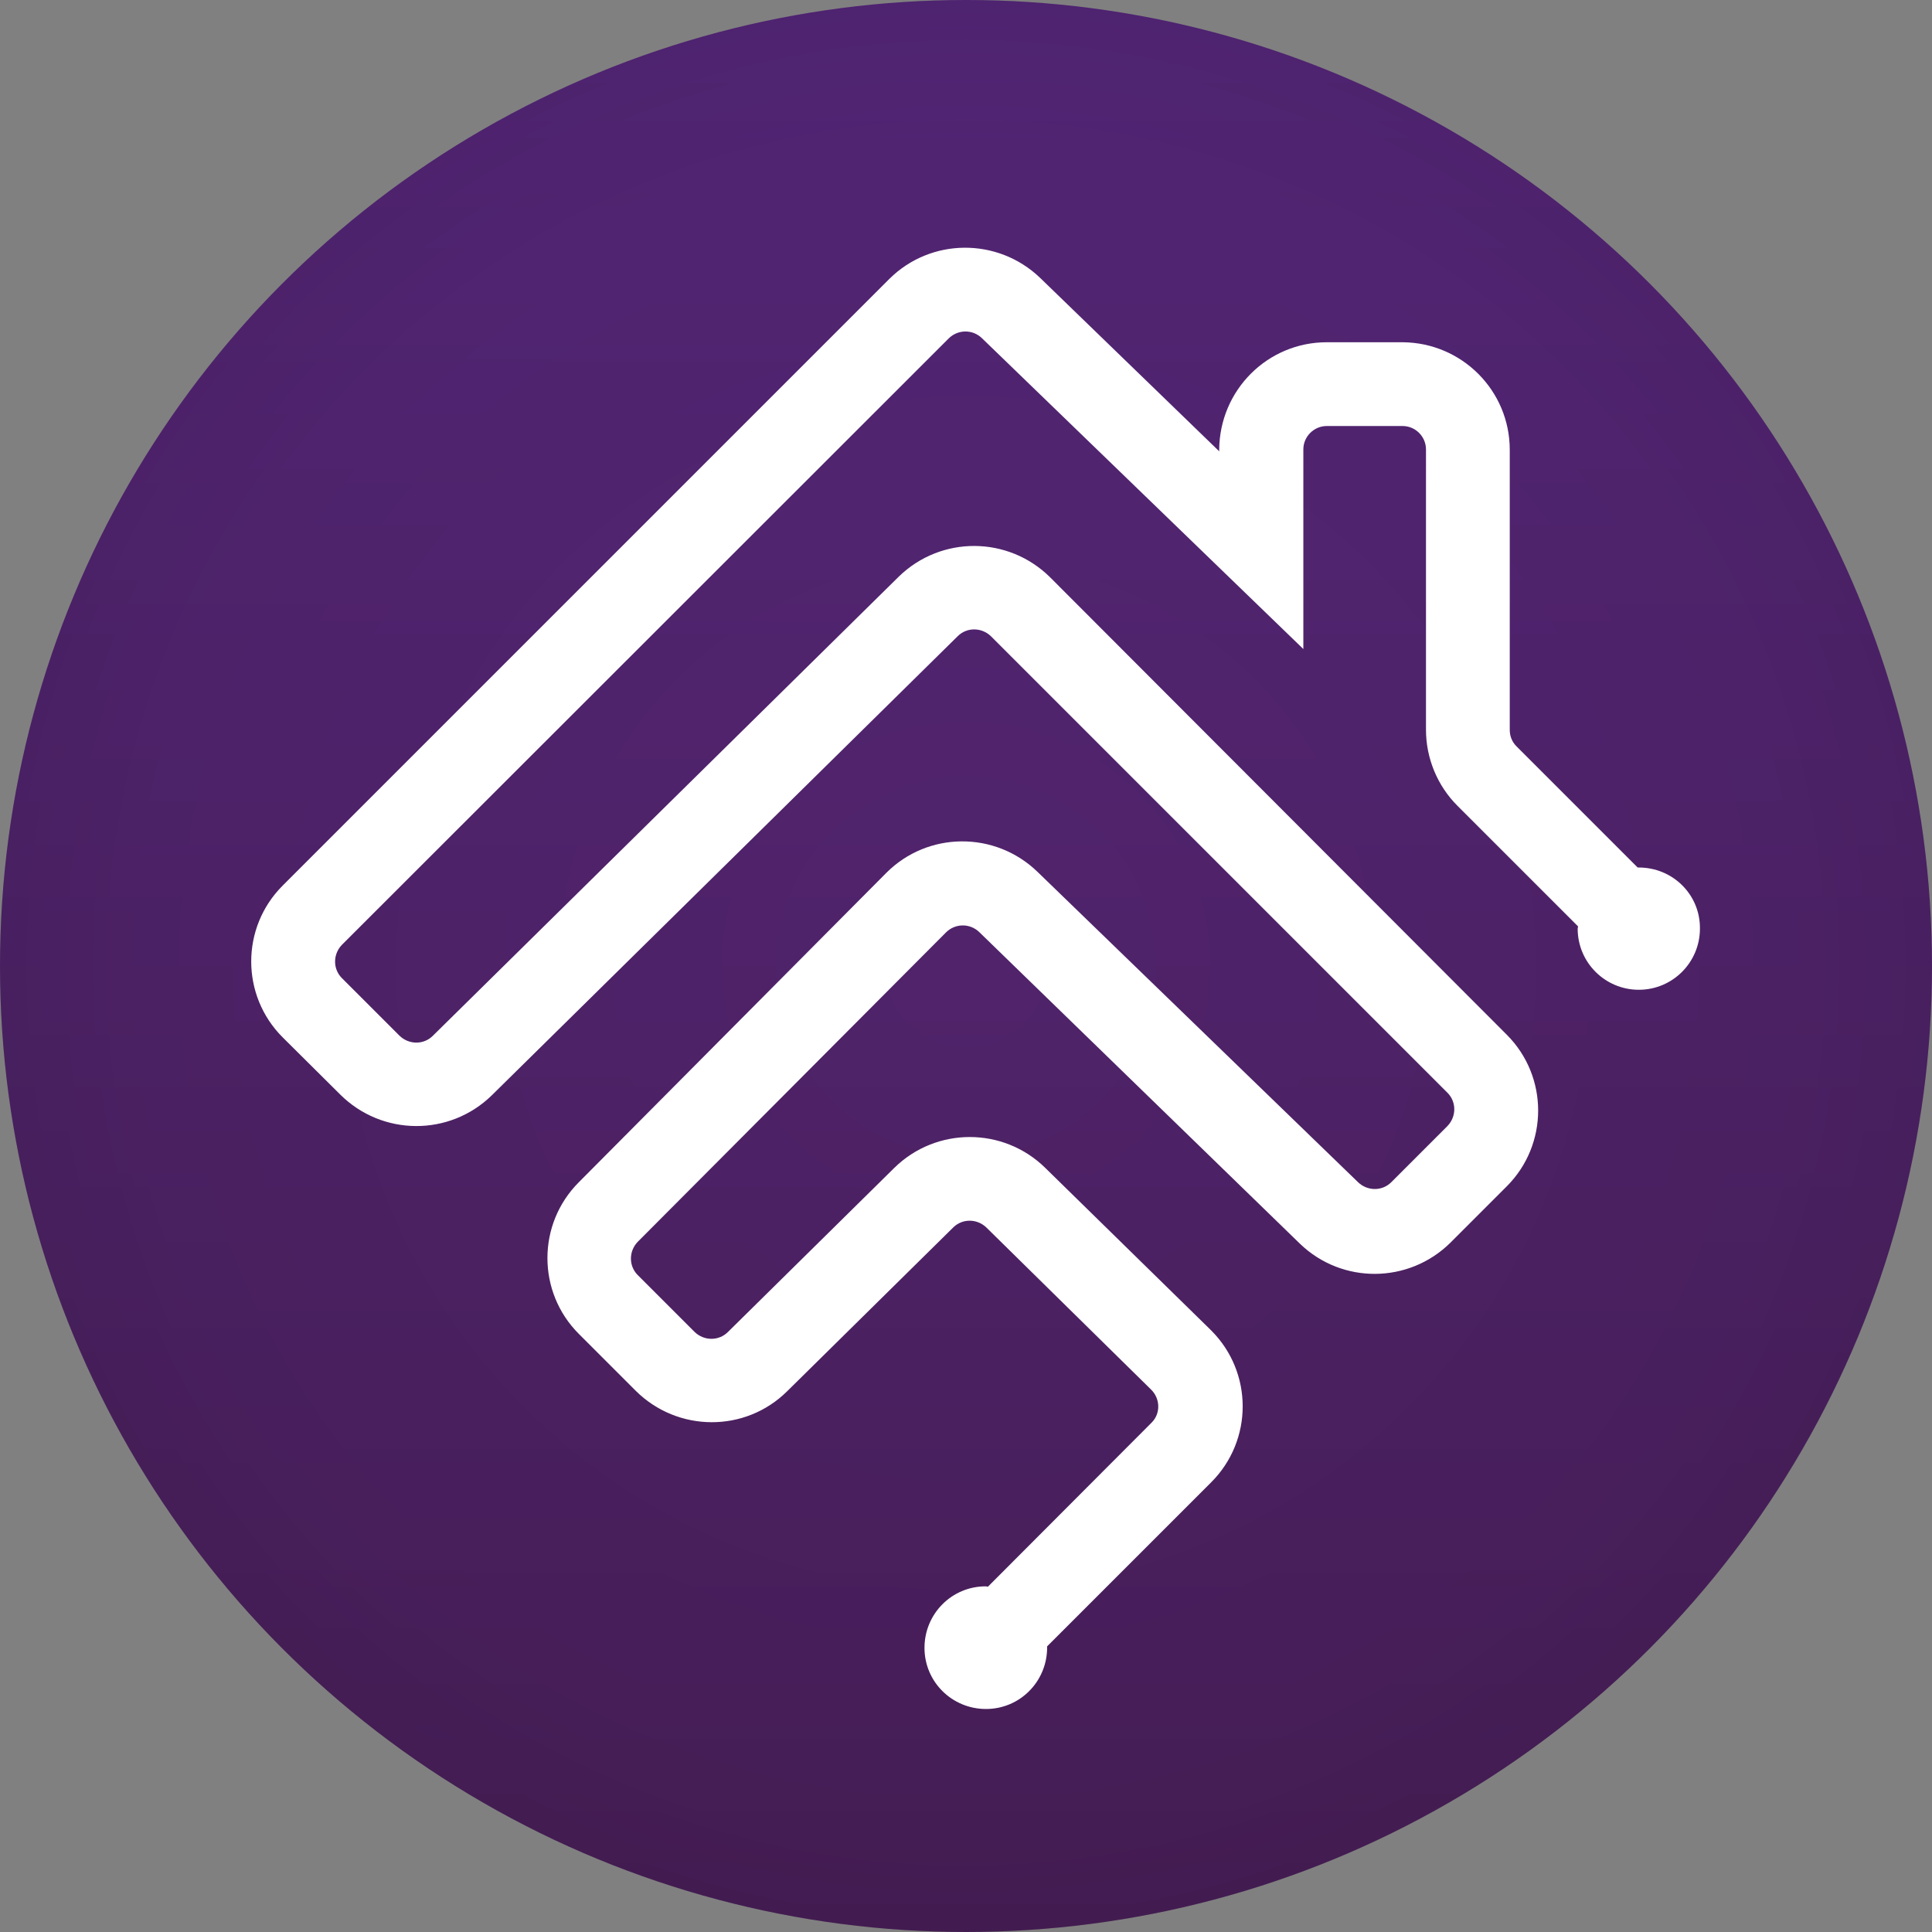
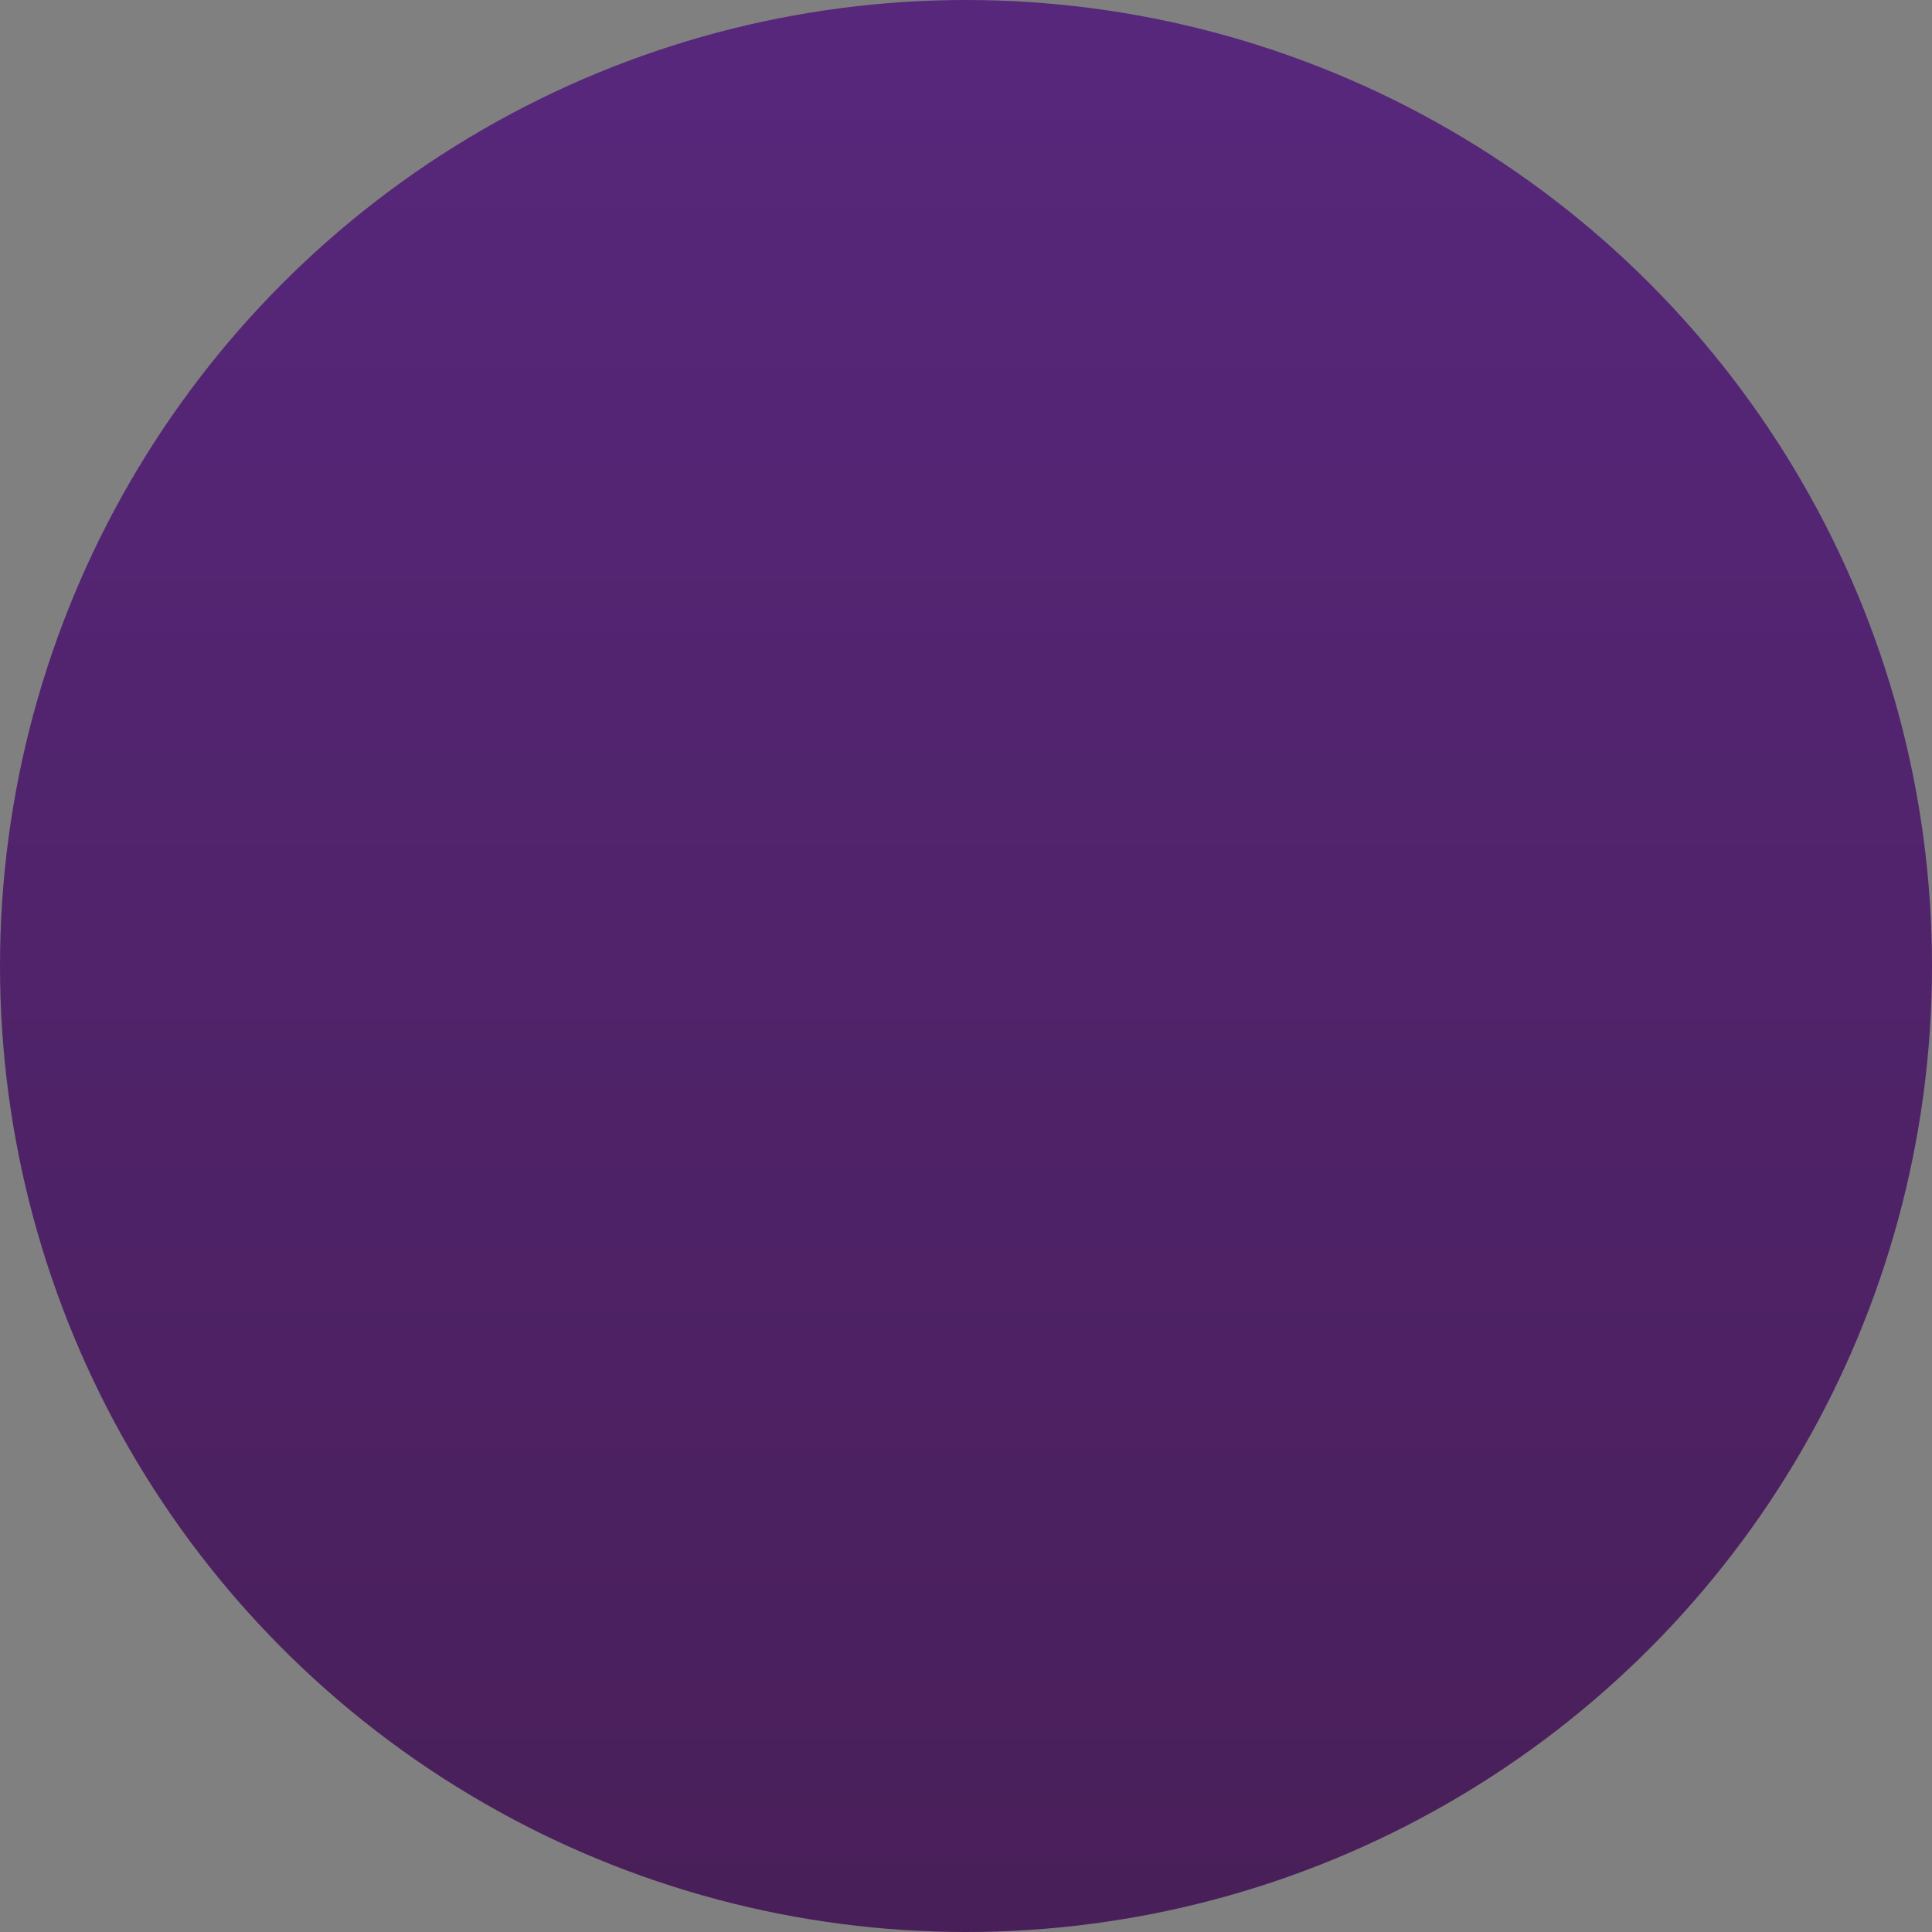
<svg xmlns="http://www.w3.org/2000/svg" viewBox="0 0 512 512" height="100%" width="100%">
  <rect x="0" y="0" width="512" height="512" fill="#808080" stroke="none" />
  <linearGradient id="a" x1="256" x2="256" y1="280" y2="792" gradientTransform="translate(0 -280)" gradientUnits="userSpaceOnUse">
    <stop offset="0" style="stop-color:#57277c" />
    <stop offset="1" style="stop-color:#491f59" />
  </linearGradient>
  <circle cx="256" cy="256" r="256" style="fill:url(#a)" />
  <radialGradient id="b" cx="256" cy="536" r="256" gradientTransform="translate(0 -280)" gradientUnits="userSpaceOnUse">
    <stop offset="0" style="stop-color:#000;stop-opacity:0" />
    <stop offset=".86" style="stop-color:#000;stop-opacity:6.000000e-02" />
    <stop offset="1" style="stop-color:#000;stop-opacity:.1" />
  </radialGradient>
-   <circle cx="256" cy="256" r="256" style="fill:url(#b)" />
-   <path d="M434.3 229.9h-.3l-32.1-32.1c-1.2-1.2-1.8-2.7-1.8-4.4v-74.2c0-15.7-12.7-28.4-28.4-28.5h-20.1c-15.7 0-28.4 12.7-28.5 28.5v.4l-47.5-46c-11.2-10.7-28.9-10.6-39.9.3L74.9 234.7c-11.1 11.1-11.1 29.1 0 40.2l15.3 15.2c11.1 11 28.9 11.1 40.1.2l123.5-121.7c2.4-2.4 6.3-2.4 8.8 0l121 121c2.4 2.4 2.4 6.3 0 8.8l-14.9 14.9c-2.4 2.4-6.3 2.4-8.8 0l-85-82.3c-11.2-10.8-29-10.7-40 .3l-81.5 82c-11.1 11.1-11.1 29.1 0 40.2l15.1 15.1c11.1 11 29 11.1 40.1.1l44-43.4c2.4-2.4 6.3-2.4 8.8 0l43.7 43c2.4 2.4 2.5 6.3.1 8.7l-.1.1-43.3 43.4c-.2 0-.3-.1-.6-.1-9 0-16.2 7.3-16.2 16.3s7.3 16.2 16.3 16.2 16.2-7.3 16.2-16.3v-.3l43.5-43.5c11.1-11.1 11.1-29.1 0-40.2l-.2-.2-43.8-42.9c-11.1-10.9-28.9-10.9-40 0L192.9 353c-2.4 2.4-6.3 2.4-8.8 0L169 337.9c-2.4-2.4-2.4-6.3 0-8.8l81.7-82c2.4-2.4 6.3-2.5 8.8-.1l85 82.6c11.2 10.8 28.9 10.6 39.9-.3l14.9-14.9c11.1-11.1 11.1-29.1 0-40.2L278.3 153c-11.1-11-28.9-11.1-40.1-.2L114.7 274.5c-2.4 2.4-6.3 2.4-8.8 0l-15.3-15.3c-2.4-2.4-2.4-6.3 0-8.8L251.4 89.7c2.4-2.4 6.3-2.5 8.8-.1l85.2 82.4v-52.9c0-3.4 2.8-6.2 6.2-6.2h20.1c3.4 0 6.2 2.8 6.2 6.2v74.3c0 7.5 3 14.8 8.3 20.1l32 32c0 .2-.1.4-.1.6 0 9 7.3 16.2 16.2 16.2 9 0 16.2-7.3 16.2-16.2.1-9-7.2-16.2-16.2-16.2" style="fill:#fff" />
</svg>